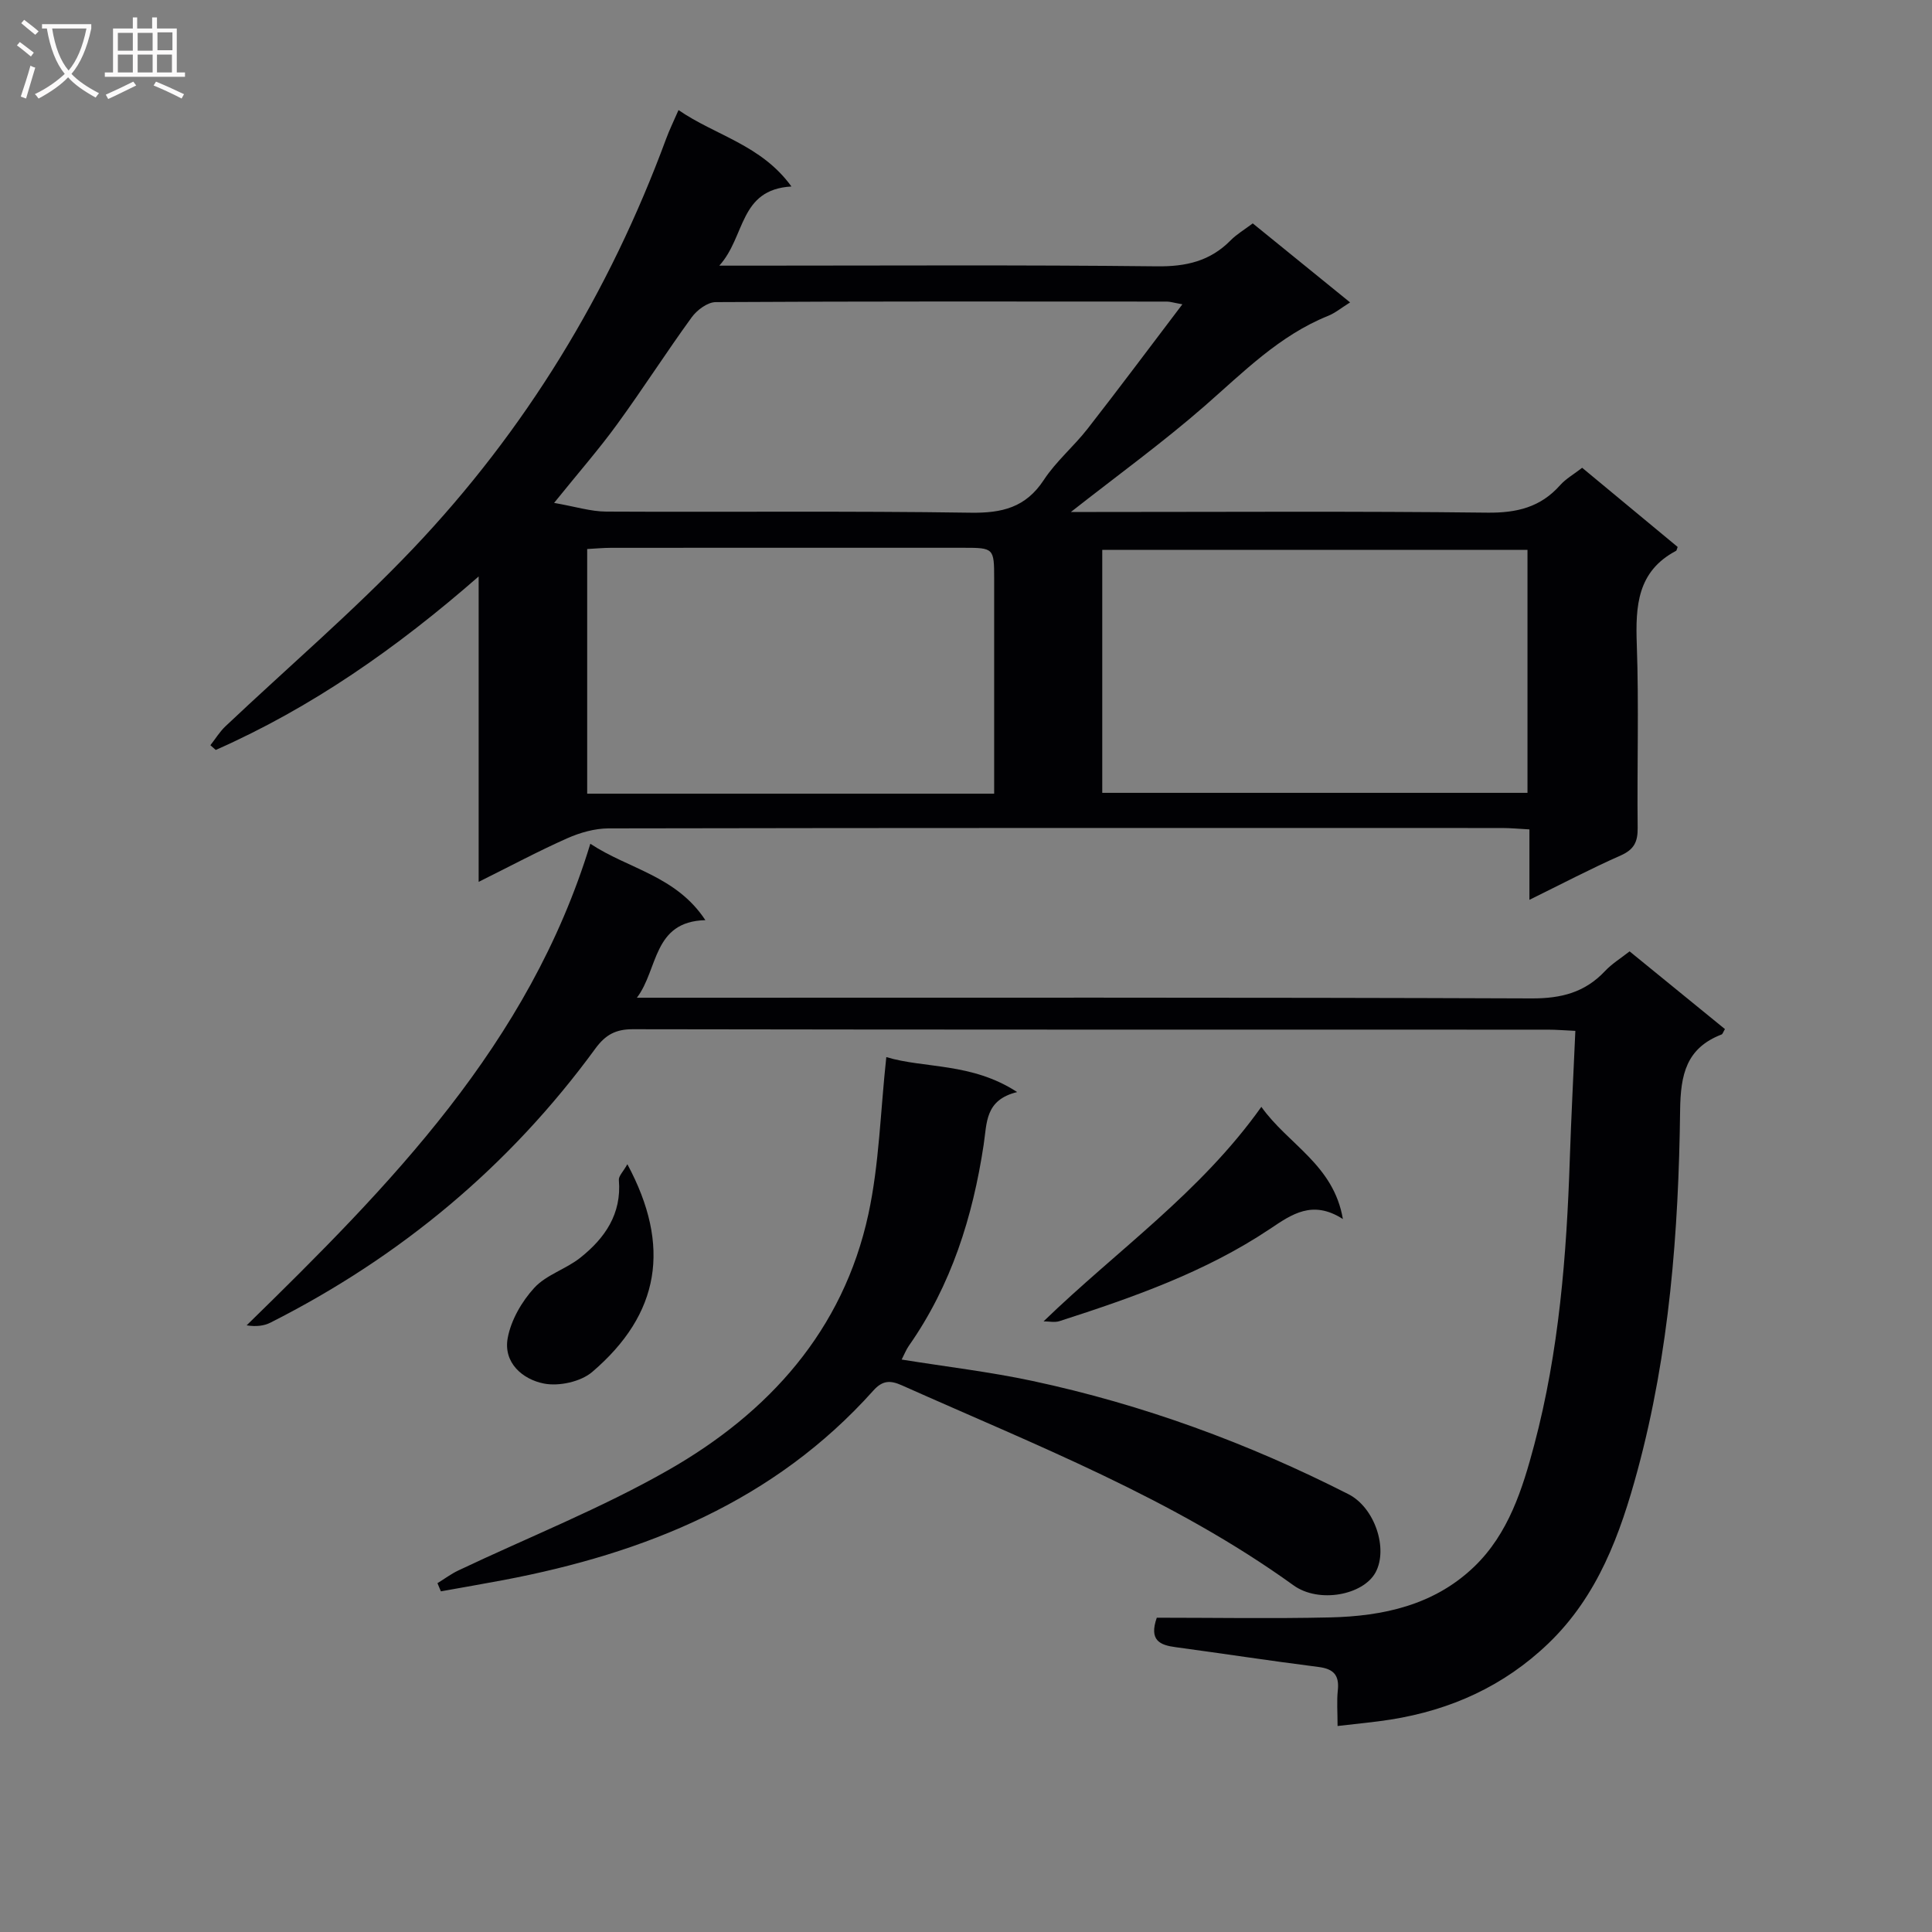
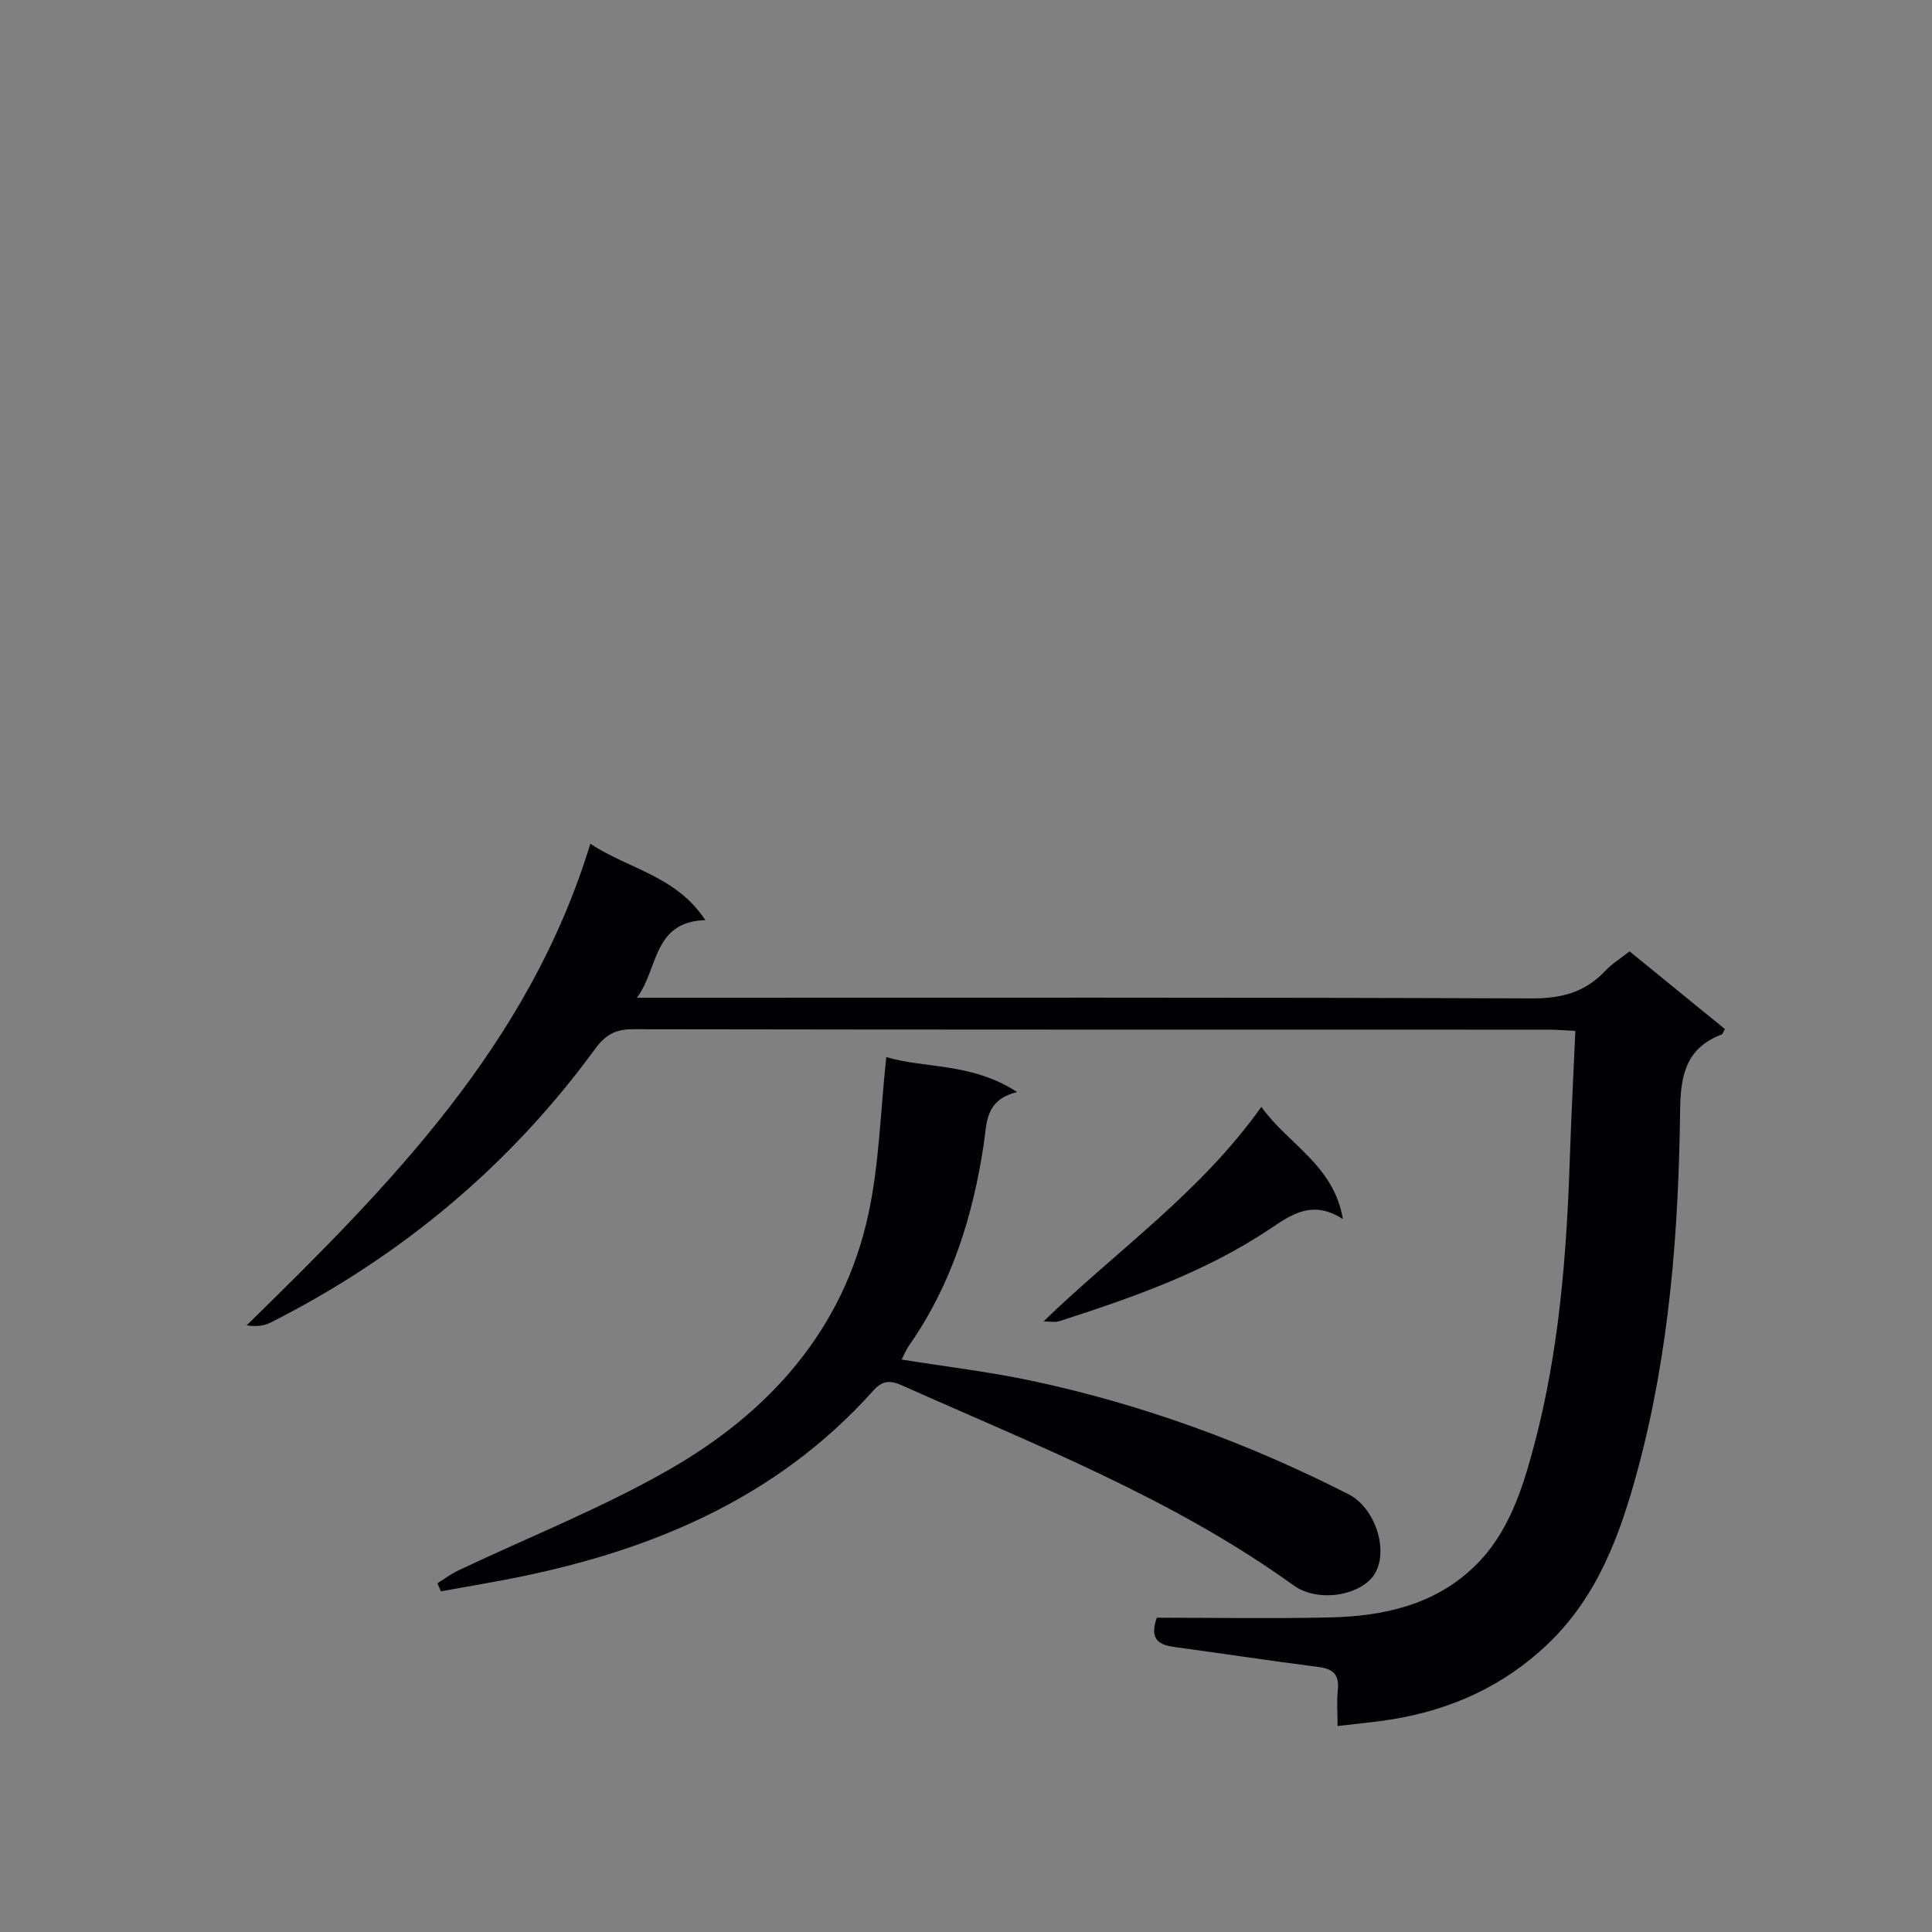
<svg xmlns="http://www.w3.org/2000/svg" enable-background="new 0 0 400 400" viewBox="0 0 400 400">
  <rect x="0" y="0" width="400" height="400" fill="#808080" stroke="none" />
  <g fill="#010104">
-     <path d="m140.48 22.79c7.68 5.29 17.11 7.17 23.38 15.82-10.89.63-9.47 10.37-14.94 16.39h6.63c28 0 55.99-.17 83.99.14 6.03.07 11-1.07 15.24-5.37 1.26-1.28 2.87-2.22 4.59-3.52 6.65 5.4 13.2 10.72 20.15 16.36-1.78 1.11-3.07 2.19-4.56 2.79-10.1 4.07-17.53 11.65-25.53 18.64-8.7 7.59-18.08 14.39-27.71 21.96h5.22c27 0 54-.18 80.99.14 6.09.07 11-1.1 15.07-5.68 1.19-1.34 2.85-2.27 4.57-3.61 6.63 5.49 13.25 10.98 19.77 16.39-.19.5-.21.74-.32.8-8.05 4.25-8.42 11.43-8.14 19.4.45 12.65.04 25.33.18 37.99.03 2.87-.75 4.46-3.5 5.68-6.18 2.73-12.18 5.88-18.91 9.19 0-5.17 0-9.6 0-14.58-2.18-.12-3.93-.29-5.69-.29-61.66-.01-123.32-.04-184.98.08-2.85.01-5.88.87-8.52 2.04-6 2.66-11.8 5.77-18.36 9.03 0-21.18 0-41.57 0-63.23-17.1 14.95-34.66 27.18-54.43 35.92-.37-.33-.74-.65-1.11-.98 1.03-1.31 1.92-2.78 3.12-3.92 12.93-12.22 26.51-23.83 38.76-36.7 23.36-24.56 40.71-53.06 52.47-84.92.68-1.85 1.55-3.62 2.57-5.96zm87.73 141.36h88.04c0-17.02 0-33.59 0-50.31-29.53 0-58.72 0-88.04 0zm-22.38.17c0-15.2.01-29.84 0-44.48 0-6.36-.07-6.43-6.4-6.43-24.3-.01-48.6-.01-72.9.01-1.62 0-3.24.16-4.96.25v50.65zm-91.11-60.2c4.42.77 7.61 1.79 10.79 1.8 25.15.13 50.3-.15 75.44.23 6.52.1 11.41-1.07 15.16-6.78 2.53-3.86 6.21-6.94 9.07-10.61 6.48-8.3 12.77-16.74 19.62-25.76-1.95-.35-2.57-.56-3.19-.56-31.14-.02-62.29-.07-93.43.11-1.69.01-3.87 1.63-4.96 3.13-5.28 7.26-10.12 14.84-15.4 22.09-3.77 5.2-8.02 10.05-13.1 16.35z" />
    <path d="m239.5 334.93c11.91 0 23.88.21 35.84-.06 11.02-.25 21.57-2.53 29.87-10.5 7.12-6.84 10.01-16.11 12.43-25.2 5.14-19.34 6.71-39.23 7.37-59.19.29-8.63.74-17.26 1.15-26.55-2.18-.1-3.92-.25-5.67-.25-63.15-.01-126.3.02-189.46-.09-3.58-.01-5.69 1.17-7.77 4.01-17.79 24.36-40.36 43.13-67.25 56.73-1.36.69-2.98.87-4.95.57 29.63-28.96 58.48-58.12 71.16-99.71 7.89 5.23 17.76 6.61 23.82 15.82-10.93.27-9.73 10.2-14.18 16.06h5.8c59.82 0 119.64-.09 179.46.14 6.1.02 11-1.22 15.17-5.65 1.46-1.55 3.35-2.71 5.1-4.09 6.67 5.44 13.23 10.78 19.74 16.09-.37.61-.47 1.03-.7 1.12-7.32 2.83-8.49 8.29-8.58 15.7-.31 25.11-2.22 50.15-8.81 74.53-3.57 13.2-8.2 25.99-18.47 35.85-9.19 8.82-20.2 13.78-32.65 15.76-3.41.54-6.85.84-10.99 1.33 0-2.85-.19-5.14.05-7.38.33-3.12-.84-4.44-3.98-4.84-9.88-1.25-19.73-2.77-29.6-4.1-3.25-.43-5.55-1.4-3.9-6.1z" />
    <path d="m183.5 218.86c7.92 2.39 17.67 1.09 27.09 7.24-6.68 1.64-6.23 6.31-6.94 10.95-2.25 14.88-6.7 29.06-15.48 41.58-.55.79-.91 1.72-1.49 2.85 9.24 1.49 18.25 2.54 27.09 4.43 22.83 4.88 44.6 12.86 65.4 23.44 5.47 2.78 8.27 11.29 5.63 16.19-2.54 4.7-11.73 6.48-17 2.68-24.91-17.96-53.32-29-81.05-41.39-2.42-1.08-4.02-1.08-5.96 1.1-20.46 22.86-47.17 33.63-76.51 39.2-4.33.82-8.67 1.56-13 2.34-.24-.56-.47-1.12-.71-1.69 1.44-.88 2.8-1.91 4.32-2.63 14.52-6.89 29.58-12.85 43.5-20.8 20.76-11.85 36.18-28.87 41.4-52.97 2.25-10.39 2.48-21.22 3.71-32.52z" />
    <path d="m216.06 273.57c15.29-14.79 32.47-26.65 45.09-44.41 5.54 7.81 14.96 11.97 16.88 23.23-6.29-4.04-10.58-.99-15.11 2.05-13.38 8.94-28.43 14.21-43.61 19.1-.99.3-2.16.03-3.25.03z" />
-     <path d="m129.89 241.04c9.13 16.99 6.73 31.04-7.28 43.01-2.38 2.03-6.88 3.01-9.99 2.4-4.42-.86-8.46-4.31-7.5-9.45.69-3.71 2.92-7.56 5.51-10.38 2.48-2.7 6.55-3.86 9.51-6.22 5.09-4.04 8.59-9.06 7.99-16.09-.08-.8.88-1.7 1.76-3.27z" />
  </g>
-   <path d="m6.4 11.7c-1-.8-1.9-1.6-2.9-2.3l.6-.7c.9.7 1.9 1.4 2.9 2.2zm-2.1 8.3c.7-2.1 1.4-4.2 2-6.4.2.1.6.3 1 .4-.7 2.3-1.3 4.4-1.9 6.4zm3-12.8c-1.1-.9-2.1-1.7-2.9-2.4l.6-.7c1 .8 2 1.5 3 2.4zm1.4-1.3v-.9h10.2v.9c-.9 4.2-2.3 7.3-4.1 9.4 1.3 1.4 3.2 2.7 5.7 4-.2.2-.4.5-.7.9-2.5-1.4-4.4-2.7-5.7-4.2-1.4 1.5-3.5 3-6.1 4.4 0 0 0 0-.1-.1-.3-.4-.5-.7-.7-.8 2.7-1.3 4.7-2.8 6.2-4.2-1.8-2.2-3-5.3-3.7-9.4zm9.2 0h-7.1c.6 3.8 1.7 6.7 3.4 8.7 1.7-2 2.9-4.8 3.7-8.7z" fill="#fbfafa" />
-   <path d="m31.6 3.6h.9v2.3h4.1v9.1h1.7v.9h-16.6v-.9h1.7v-9.1h4.1v-2.3h.9v2.3h3.1v-2.3zm-4 13.3.6.8c-1.9.9-3.8 1.9-5.8 2.8-.2-.3-.3-.6-.5-.9 2-.9 3.9-1.8 5.7-2.7zm-3.2-10.1v3.7h3.1v-3.7zm0 4.5v3.7h3.1v-3.7zm4.1-4.5v3.7h3.1v-3.7zm0 4.5v3.7h3.1v-3.7zm9.1 9.1c-2.1-1.1-4.1-2-5.8-2.7l.5-.8c2.2.9 4.1 1.8 5.8 2.6zm-1.9-13.7h-3.1v3.7h3.1v-3.6zm-3.2 4.6v3.7h3.1v-3.7z" fill="#fbfafa" />
</svg>